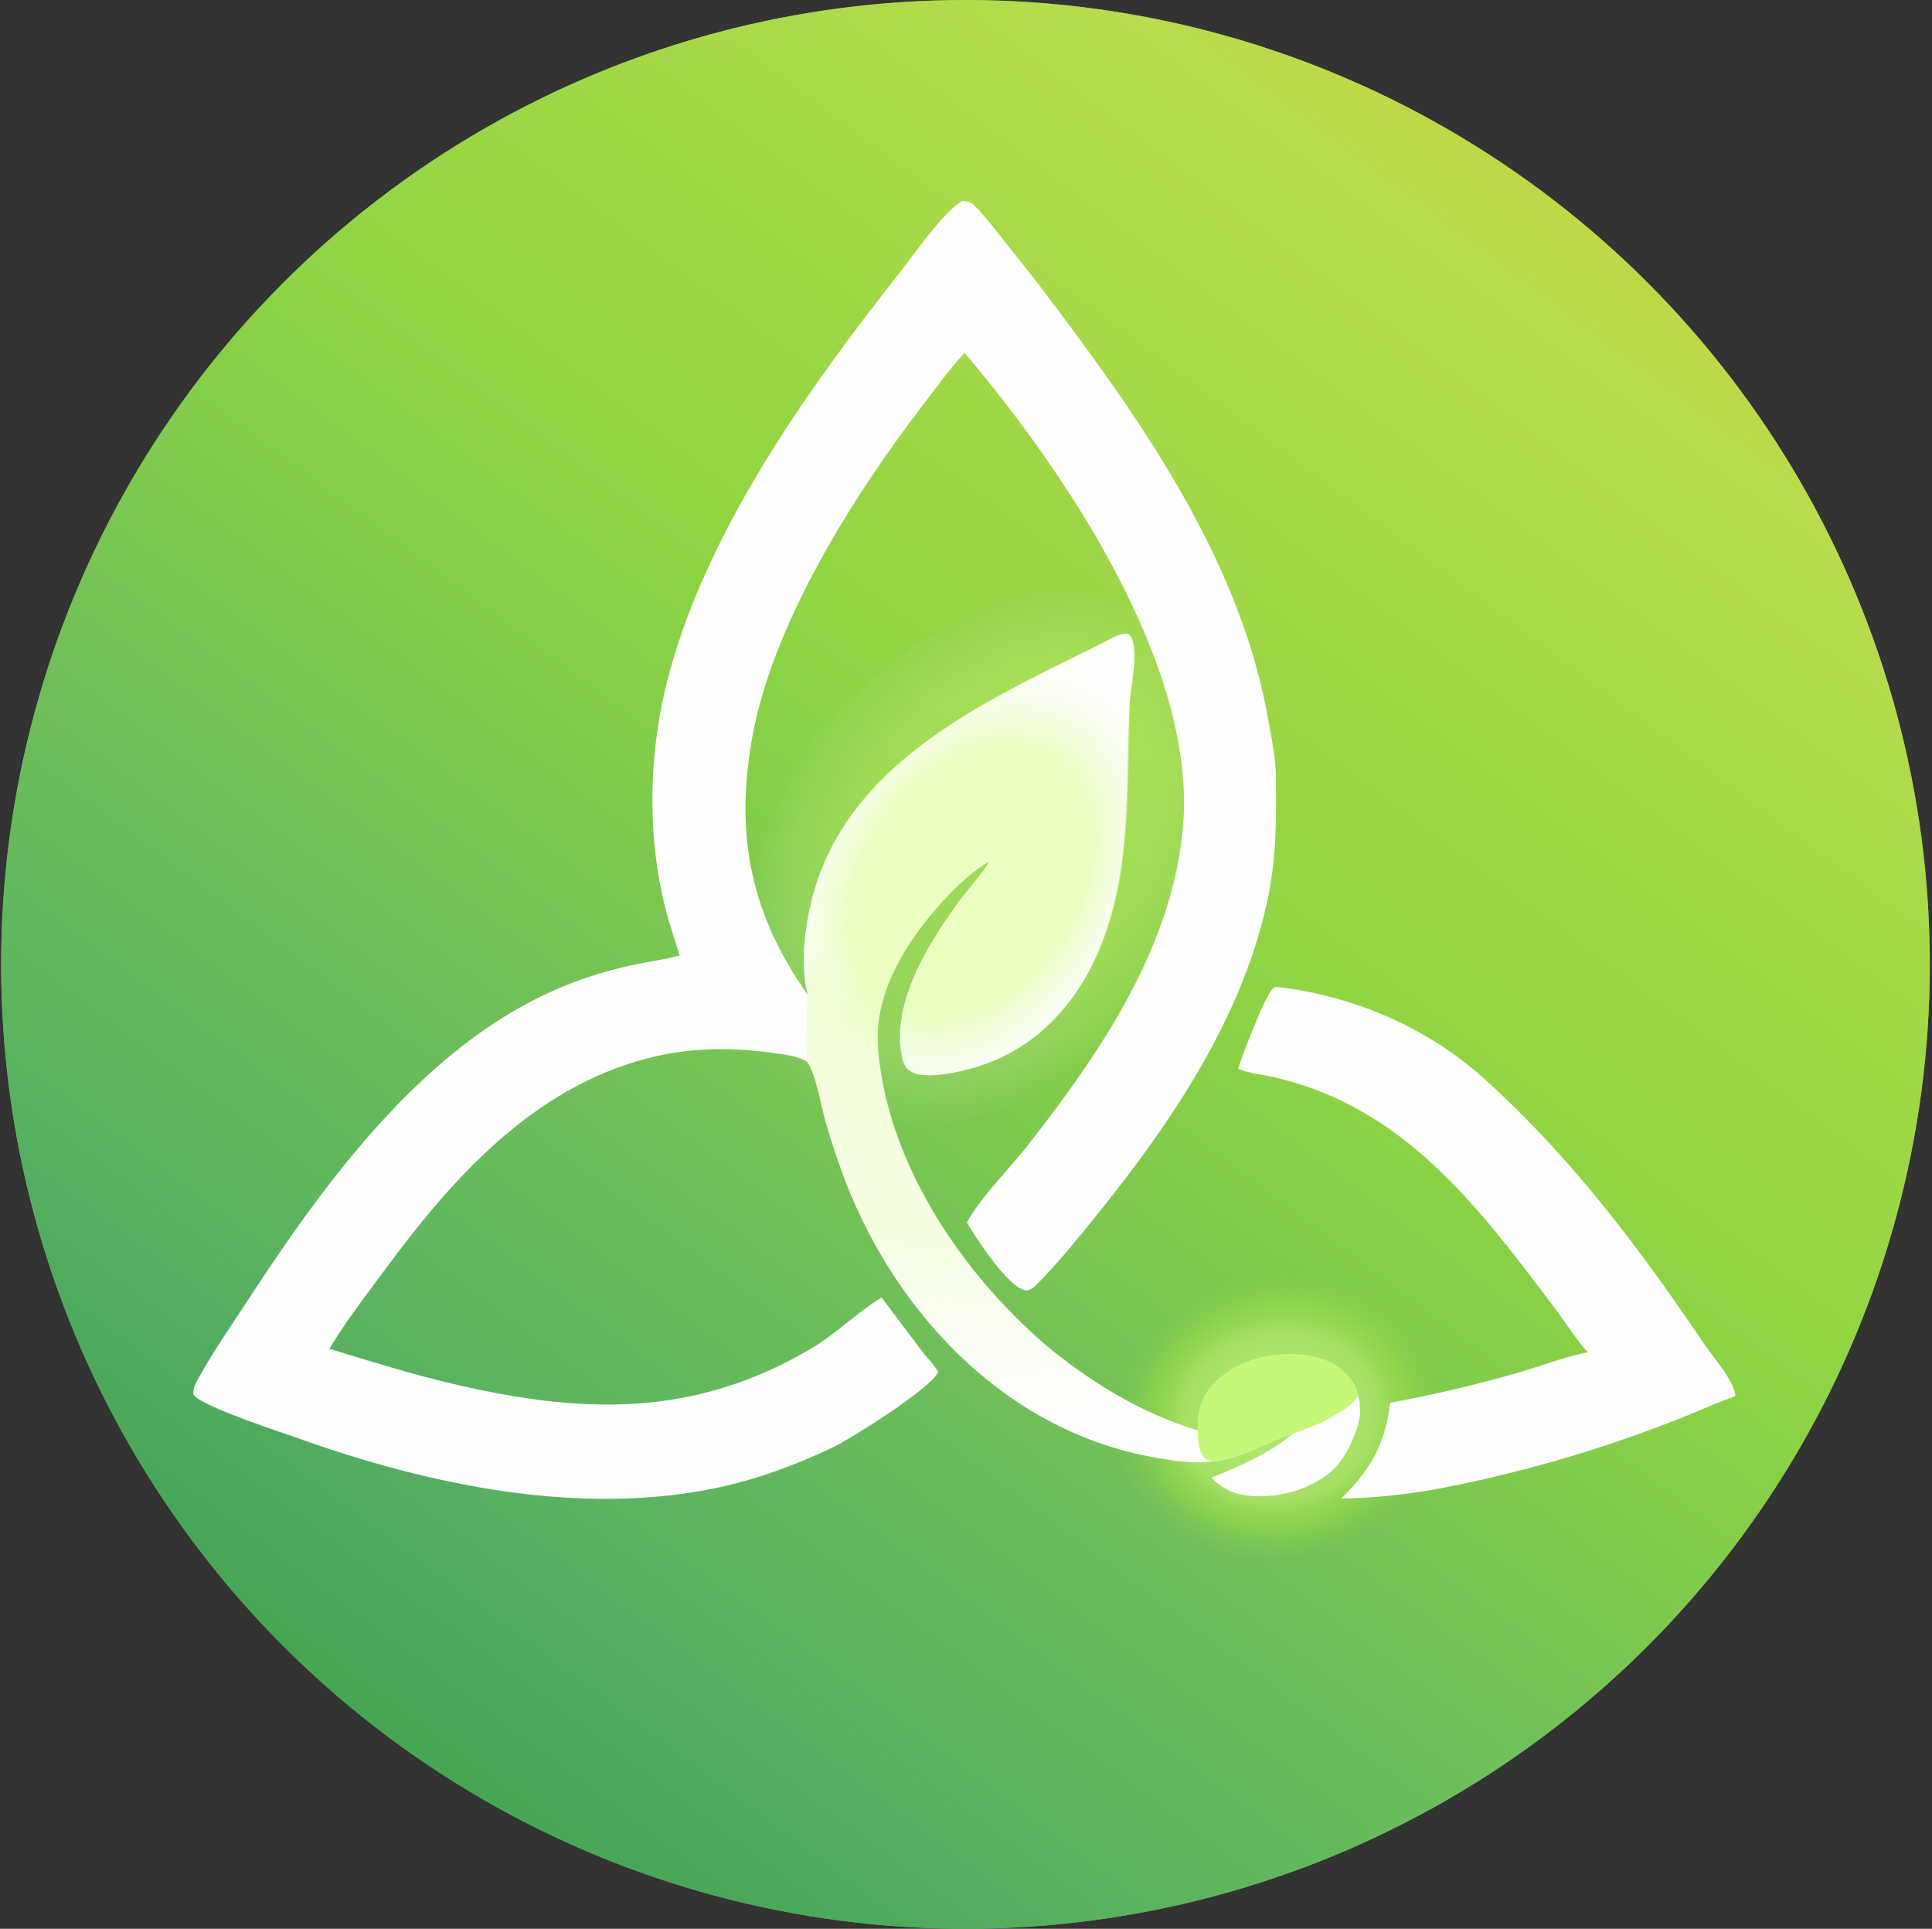
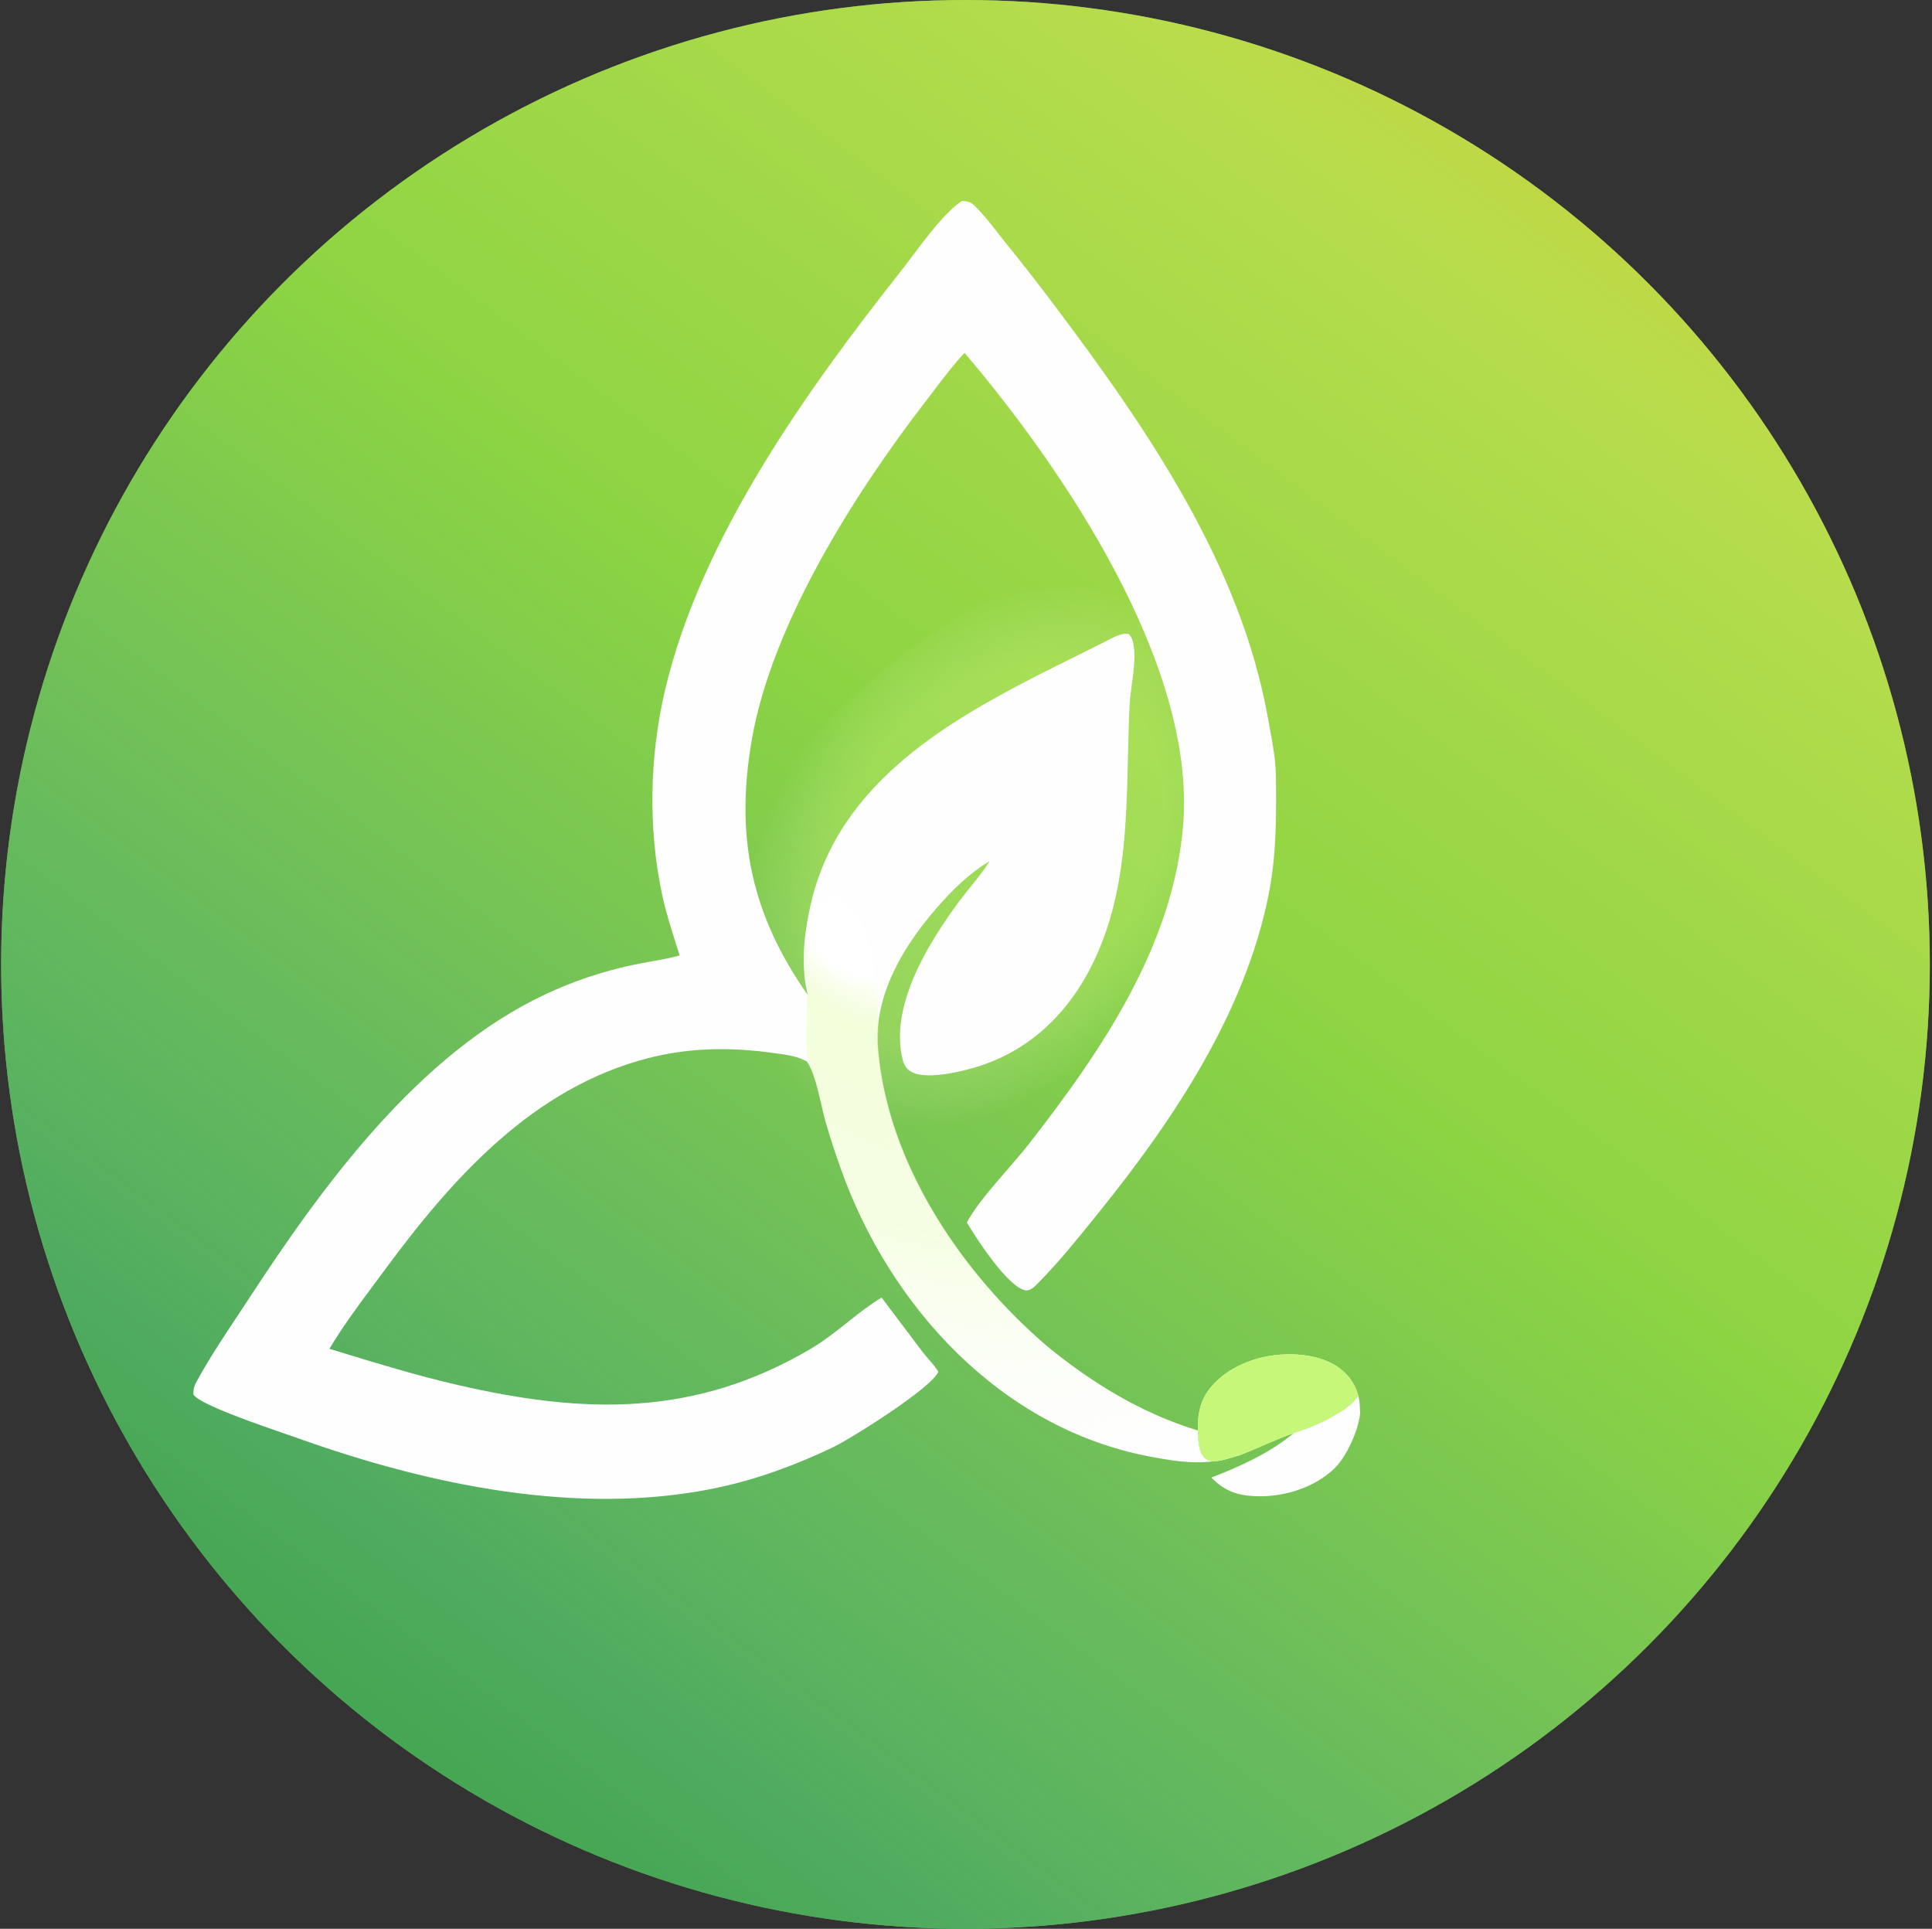
<svg xmlns="http://www.w3.org/2000/svg" width="584" height="583" viewBox="0 0 584 583" fill="none">
  <rect x="0" y="0" width="584" height="583" fill="#333333" stroke="none" />
  <circle cx="291.842" cy="291.5" r="291.5" fill="#7BC557" />
  <circle cx="291.842" cy="291.5" r="291.5" fill="url(#paint0_linear_4102_125)" fill-opacity="0.9" />
-   <ellipse cx="386.697" cy="427.873" rx="49.602" ry="43.248" transform="rotate(-11.407 386.697 427.873)" fill="url(#paint1_radial_4102_125)" />
  <path d="M226.156 255.721C220.724 269.905 216.432 290.925 219.252 306.053C219.34 306.521 219.416 306.993 219.492 307.464L219.492 307.467C219.539 307.76 219.586 308.053 219.636 308.346C222.328 329.017 248.15 337.382 251.94 334.647C265.25 344.888 269.186 347.817 267.696 346.292C274.528 350.681 291.336 347.451 298.831 345.587C323.125 339.546 341.964 324.366 354.687 303.444C373.576 272.38 375.793 237.628 378.019 202.755C378.534 194.682 381.053 163.562 381.776 155.52C382.041 152.571 380.628 172.348 381.235 168.986C382.529 161.824 408.166 114.802 406.661 108.807C406.364 107.625 396.296 118.646 395.559 117.69C395.058 117.924 382.883 127.967 382.579 135.534C378.087 137.527 359.87 152.434 355.236 154.454C304.323 176.651 246.834 201.714 226.156 255.721Z" fill="url(#paint2_radial_4102_125)" fill-opacity="0.3" />
  <path fill-rule="evenodd" clip-rule="evenodd" d="M294.829 62.416C293.426 61.028 292.705 60.864 290.822 60.737C286.084 63.672 280.089 71.663 275.528 77.743C274.31 79.366 273.195 80.852 272.233 82.07C243.517 118.433 211.813 162.817 201.041 208.532C196.353 228.429 195.863 250.229 200.108 270.246C201.257 275.664 202.989 281.087 204.685 286.402C204.94 287.202 205.195 287.999 205.446 288.793C202.526 289.601 199.555 290.133 196.582 290.665C194.762 290.991 192.941 291.317 191.13 291.707C182.002 293.649 173.129 296.642 164.687 300.626C126.551 318.605 97.757 358.025 75.23 392.541C74.014 394.404 72.773 396.274 71.526 398.153C67.314 404.497 63.038 410.939 59.459 417.541C58.712 418.919 58.387 419.906 58.467 421.469C59.836 424.355 79.066 430.943 87.284 433.759C88.575 434.202 89.595 434.551 90.231 434.778C129.398 448.781 174.744 458.363 216.126 449.836C228.507 447.285 240.381 442.902 251.779 437.467C257.122 434.919 281.937 419.355 283.645 414.577C282.344 412.752 281.941 412.23 280.782 410.927C279.304 409.263 278.066 407.599 276.679 405.735C276.11 404.969 275.516 404.17 274.869 403.323C272.903 400.748 271.09 398.331 269.108 395.688C268.275 394.577 267.412 393.426 266.495 392.207C266.495 392.207 265.309 392.936 266.04 392.479C262.555 394.621 259.351 397.164 256.12 399.729C252.571 402.547 248.99 405.391 244.967 407.755C209.921 428.356 176.598 427.433 138.47 418.656C126.147 415.819 113.993 412.104 101.898 408.407C101.124 408.171 100.351 407.935 99.578 407.699C103.585 400.97 108.337 394.579 113.038 388.256C114.044 386.904 115.047 385.555 116.04 384.206C136.663 356.197 161.007 328.773 196.049 319.805C208.64 316.582 221.291 316.504 234.093 318.318C234.4 318.361 234.708 318.404 235.019 318.446C238.085 318.869 241.271 319.308 243.958 320.884C245.995 323.895 247.219 329.252 248.289 333.936C248.727 335.852 249.139 337.655 249.57 339.14C250.949 343.882 252.476 348.581 254.148 353.228C268.959 394.949 302.55 431.641 347.317 440.214C357.246 442.116 365.889 443.343 375.825 439.406C375.416 439.533 375.162 439.708 374.7 439.863C366.264 442.405 362.305 443.928 362.068 432.38C345.147 427.217 330.225 418.124 316.583 406.969C290.676 384.811 268.069 351.548 265.354 316.641C264.141 301.041 272.87 286.363 282.686 274.973C287.373 269.534 292.91 263.925 299.168 260.299C297.448 263.018 295.434 265.513 293.418 268.01C292.141 269.592 290.864 271.175 289.661 272.816C280.543 285.244 268.944 303.94 272.801 320.093C273.173 321.655 273.863 323.018 275.285 323.872C279.686 326.518 290.161 324.006 294.822 322.614C309.929 318.103 321.378 307.855 328.841 294.073C339.921 273.61 340.438 251.206 340.955 228.724C341.075 223.52 341.195 218.311 341.447 213.121C341.539 211.218 341.827 209.104 342.124 206.926C342.756 202.288 343.428 197.358 342.331 193.542C342.115 192.789 341.754 192.307 341.267 191.711C339.438 191.106 336.687 192.56 334.743 193.588C334.434 193.752 334.145 193.904 333.883 194.036C331.112 195.433 328.287 196.835 325.427 198.254C294.009 213.842 258.533 231.444 246.908 266.705C243.854 275.967 241.689 289.594 243.842 299.249C243.909 299.548 243.969 299.85 244.028 300.152C244.065 300.339 244.102 300.527 244.141 300.713C226.965 276.247 222.18 252.72 227.276 223.462C233.337 188.659 258.26 149.25 279.631 121.547C280.499 120.423 281.368 119.274 282.242 118.118C285.214 114.189 288.256 110.168 291.57 106.662C321.524 141.89 361.404 200.842 357.666 249.015C354.82 285.687 332.87 317.75 310.923 345.892C309.141 348.177 306.899 350.763 304.562 353.457C299.847 358.894 294.748 364.773 292.274 369.52C295.007 374.214 304.767 389.21 309.998 390.016C311.442 390.239 312.78 388.868 313.764 387.859C313.845 387.776 313.923 387.696 313.999 387.619C320.036 381.502 325.668 374.514 331.092 367.783C331.452 367.338 331.81 366.893 332.167 366.45C354.669 338.555 376.263 306.315 383.439 270.593C385.869 258.499 385.83 246.795 385.672 234.525C385.61 229.767 384.736 225.024 383.871 220.328C383.69 219.346 383.509 218.366 383.337 217.388C375.116 170.844 346.885 129.758 319.031 92.7C314.149 86.175 309.135 79.749 303.995 73.426C303.29 72.542 302.587 71.639 301.881 70.73C299.647 67.857 297.373 64.931 294.829 62.416ZM410.056 420.285L410.598 421.972L408.818 424.034L406.286 426.096L401.132 429.096L399.257 430.033L395.508 431.611L391.045 433.188C383.871 439.179 374.855 443.266 366.169 446.613C370.303 450.883 374.528 452.21 380.453 452.272C388.568 452.356 397.382 449.587 403.343 443.881C408.094 439.333 411.671 428.847 411.067 426.096C411.067 423.659 410.729 422.081 410.056 420.285Z" fill="#FEFEFE" />
  <path d="M366.283 418.985C362.753 423.034 362.047 427.215 362.068 432.38C362.305 443.928 366.264 442.405 374.7 439.863C375.162 439.708 375.416 439.533 375.825 439.406C380.543 437.593 386.248 434.803 391.045 433.188L395.508 431.611L399.257 430.033L401.132 429.096L406.286 426.096L408.818 424.034L410.598 421.972L410.056 420.285C409.281 418.216 408.043 416.345 406.286 414.71C401.32 410.091 393.718 409.029 387.18 409.449C379.522 409.942 371.407 413.107 366.283 418.985Z" fill="#FEFEFE" />
  <path d="M366.283 418.985C362.753 423.034 362.047 427.215 362.068 432.38C362.305 443.928 366.264 442.405 374.7 439.863C375.162 439.708 375.416 439.533 375.825 439.406C380.543 437.593 386.248 434.803 391.045 433.188L395.508 431.611L399.257 430.033L401.132 429.096L406.286 426.096L408.818 424.034L410.598 421.972L410.056 420.285C409.281 418.216 408.043 416.345 406.286 414.71C401.32 410.091 393.718 409.029 387.18 409.449C379.522 409.942 371.407 413.107 366.283 418.985Z" fill="url(#paint3_radial_4102_125)" />
-   <path d="M386.511 298.357C409.378 301.156 431.38 310.487 448.728 326.131C474.78 349.624 495.564 377.215 515.194 406.329C517.687 410.028 524.271 417.472 524.53 421.741C524.53 421.989 524.53 422.014 522.338 422.808C518.441 424.219 512.705 426.802 508.617 428.418C484.951 437.852 460.479 445.03 435.513 449.859C425.678 451.68 415.461 452.827 405.461 452.945C414.523 443.852 418.565 436.82 420.232 423.997C433.211 421.619 446.067 418.596 458.756 414.937C465.732 412.964 472.893 410.04 479.971 408.765C476.653 405.18 474.002 400.867 471.097 396.93C466.12 390.211 461.046 383.569 455.874 377.005C436.577 352.7 415.636 332.374 384.658 325.529C382.128 324.97 382.83 325.104 380.302 324.686C380.302 324.686 376.979 324.165 374.423 323.122C374.104 322.992 374.544 322.328 374.646 321.961C375.483 318.931 381.276 304.398 382.884 301.768C383.85 300.187 384.658 297.841 386.511 298.357Z" fill="#FEFEFE" />
  <path d="M265.346 315.442C267.711 350.375 289.983 383.862 315.666 406.28C329.195 417.57 344.025 426.812 360.894 432.146L363.682 441.695C357.884 442.052 352.221 441.074 346.065 439.831C301.386 430.809 268.165 393.782 253.774 351.914C252.148 347.251 250.668 342.537 249.338 337.781C248.921 336.293 248.527 334.485 248.109 332.565L248.109 332.565C247.192 329.057 246.055 325.016 243.908 319.47C243.63 312.115 243.829 307.318 244.185 298.791C236.682 263.002 267.69 255.841 265.346 315.442Z" fill="url(#paint4_radial_4102_125)" />
-   <path d="M247.223 266.346C244.169 275.608 242.004 289.235 244.157 298.89C244.224 299.189 244.283 299.49 244.343 299.791L244.343 299.793C244.38 299.98 244.417 300.168 244.456 300.354C246.668 313.577 263.098 318.289 265.409 316.432C264.196 300.833 273.185 286.004 283.001 274.614C287.688 269.175 293.225 263.567 299.483 259.94C297.763 262.659 295.749 265.154 293.734 267.651L293.733 267.652C292.456 269.234 291.179 270.816 289.976 272.457C280.858 284.885 269.259 303.581 273.116 319.734C273.488 321.296 274.178 322.659 275.6 323.513C280.001 326.159 290.477 323.647 295.137 322.255C310.244 317.744 321.694 307.496 329.156 293.714C340.236 273.251 340.753 250.847 341.271 228.365C341.39 223.161 342.187 203.085 342.439 197.895C342.531 195.992 342.142 208.745 342.439 206.567C343.071 201.929 357.987 171.03 356.89 167.214C356.674 166.462 350.628 173.809 350.141 173.213C349.832 173.377 342.439 180.149 342.439 185.023C339.668 186.42 328.602 196.476 325.742 197.895C294.324 213.483 258.848 231.085 247.223 266.346Z" fill="url(#paint5_radial_4102_125)" />
  <defs>
    <linearGradient id="paint0_linear_4102_125" x1="536.259" y1="-36.578" x2="116.572" y2="524.856" gradientUnits="userSpaceOnUse">
      <stop offset="0.159" stop-color="#C7D942" />
      <stop offset="0.216" stop-color="#CFE649" stop-opacity="0.8" />
      <stop offset="0.524" stop-color="#93DA3C" stop-opacity="0.8" />
      <stop offset="0.732" stop-color="#6ABC5C" stop-opacity="0.8" />
      <stop offset="0.812" stop-color="#58B361" stop-opacity="0.8" />
      <stop offset="0.913" stop-color="#4DAA61" />
      <stop offset="1" stop-color="#3FA352" />
    </linearGradient>
    <radialGradient id="paint1_radial_4102_125" cx="0" cy="0" r="1" gradientUnits="userSpaceOnUse" gradientTransform="translate(386.697 427.873) rotate(90) scale(43.248 49.602)">
      <stop stop-color="#D9FF88" stop-opacity="0.54" />
      <stop offset="0.601" stop-color="#A4DF64" />
      <stop offset="0.779" stop-color="#99DD48" stop-opacity="0.555" />
      <stop offset="0.99" stop-color="#88CB53" stop-opacity="0.11" />
    </radialGradient>
    <radialGradient id="paint2_radial_4102_125" cx="0" cy="0" r="1" gradientUnits="userSpaceOnUse" gradientTransform="translate(299.151 258.998) rotate(126.537) scale(120.855 87.104)">
      <stop offset="0.519" stop-color="#EEFF98" stop-opacity="0.7" />
      <stop offset="0.75" stop-color="white" stop-opacity="0" />
    </radialGradient>
    <radialGradient id="paint3_radial_4102_125" cx="0" cy="0" r="1" gradientUnits="userSpaceOnUse" gradientTransform="translate(234.794 256.896) rotate(90) scale(196.159 176.339)">
      <stop stop-color="#D9FF88" />
      <stop offset="1" stop-color="#C6F779" />
    </radialGradient>
    <radialGradient id="paint4_radial_4102_125" cx="0" cy="0" r="1" gradientUnits="userSpaceOnUse" gradientTransform="translate(253.6 269.005) rotate(58.798) scale(201.945 117.96)">
      <stop offset="0.142" stop-color="white" stop-opacity="0.54" />
      <stop offset="0.231" stop-color="#E3FFA7" stop-opacity="0.4" />
      <stop offset="0.587" stop-color="#E3FFA7" stop-opacity="0.3" />
      <stop offset="1" stop-color="white" stop-opacity="0" />
    </radialGradient>
    <radialGradient id="paint5_radial_4102_125" cx="0" cy="0" r="1" gradientUnits="userSpaceOnUse" gradientTransform="translate(293.153 266.568) rotate(123.613) scale(77.208 55.155)">
      <stop offset="0.587" stop-color="#E3FFA7" stop-opacity="0.7" />
      <stop offset="1" stop-color="white" stop-opacity="0" />
    </radialGradient>
  </defs>
</svg>